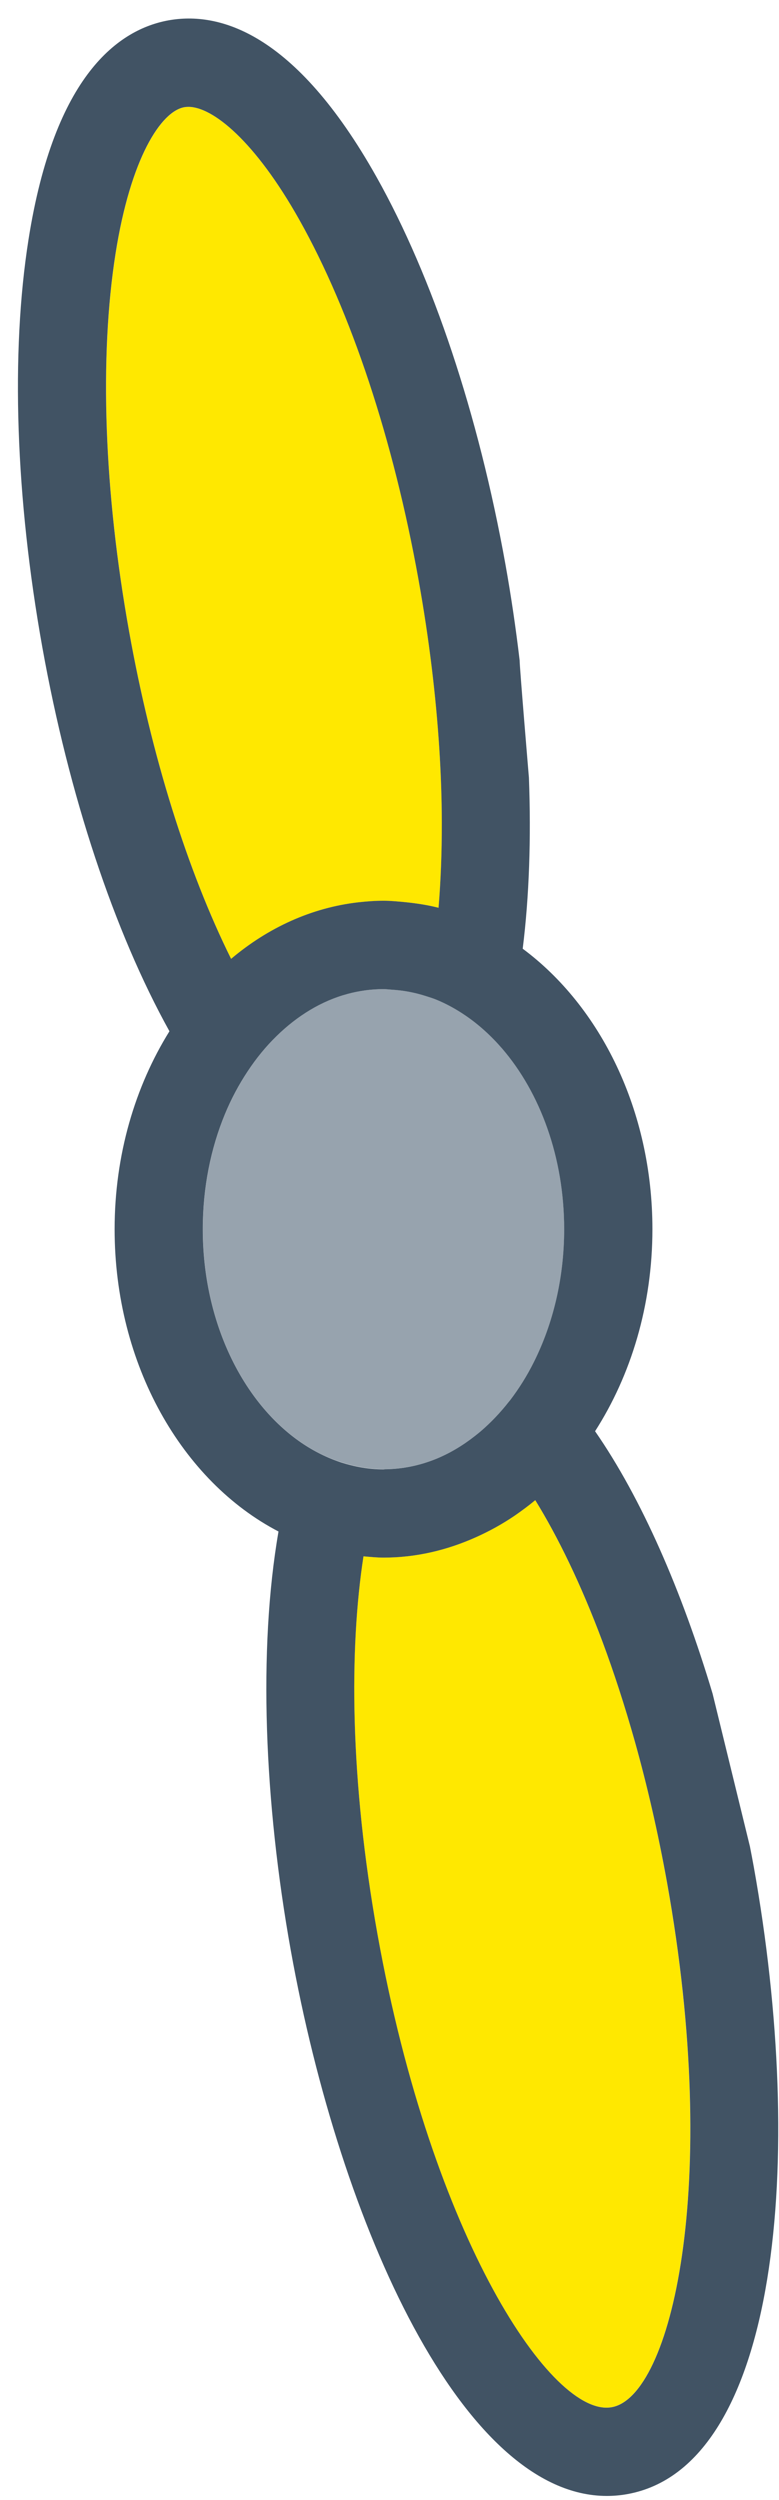
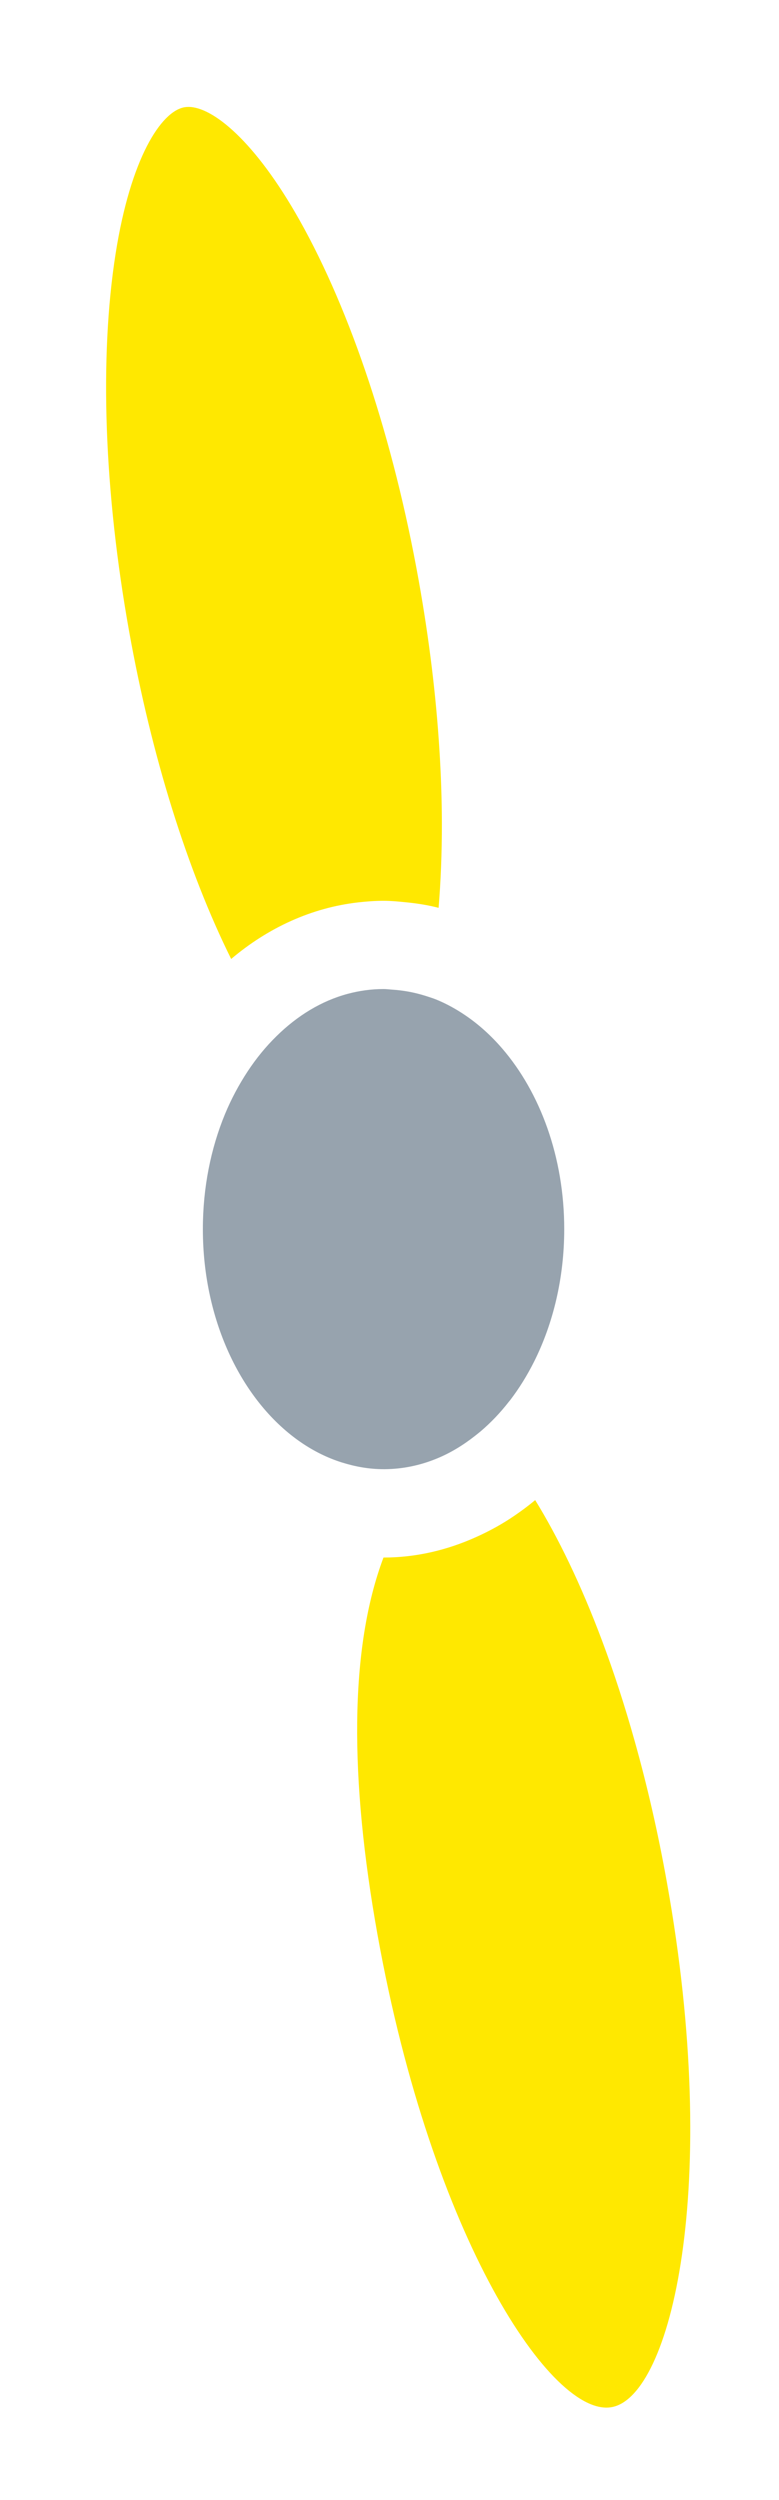
<svg xmlns="http://www.w3.org/2000/svg" width="39" height="125" viewBox="0 0 39 125" fill="none">
  <path d="M19.277 73.461C20.167 73.452 21.028 73.271 21.837 72.942C22.523 72.666 23.171 72.274 23.776 71.799C23.874 71.721 23.972 71.644 24.07 71.563C24.576 71.131 25.049 70.638 25.478 70.085C25.501 70.057 25.524 70.031 25.547 70.002C25.991 69.42 26.388 68.781 26.736 68.09C27.69 66.189 28.248 63.908 28.248 61.457C28.248 57.857 27.042 54.631 25.144 52.428C24.585 51.78 23.969 51.224 23.303 50.772C22.837 50.455 22.347 50.185 21.837 49.977C21.665 49.908 21.483 49.853 21.308 49.796C20.763 49.623 20.199 49.519 19.623 49.482C19.482 49.473 19.343 49.453 19.202 49.453C18.589 49.453 17.99 49.537 17.411 49.692C16.092 50.044 14.882 50.787 13.84 51.812C13.31 52.33 12.826 52.921 12.394 53.577C11.962 54.234 11.579 54.945 11.262 55.711C10.557 57.419 10.156 59.378 10.156 61.457C10.156 66.117 12.169 70.155 15.101 72.142C15.729 72.568 16.4 72.899 17.103 73.121C17.78 73.334 18.48 73.461 19.205 73.461C19.228 73.464 19.251 73.461 19.277 73.461Z" fill="#97A3AE" />
  <path d="M17.943 45.119C18.358 45.073 18.776 45.041 19.202 45.041C19.556 45.041 19.905 45.073 20.25 45.108C20.829 45.162 21.402 45.249 21.958 45.393C22.067 44.082 22.125 42.66 22.122 41.136C22.119 39.958 22.079 38.722 21.995 37.426C21.831 34.826 21.497 32.004 20.956 28.991C19.697 21.987 17.583 15.605 15 11.014C12.771 7.051 10.651 5.346 9.436 5.346C9.364 5.346 9.295 5.352 9.231 5.363C8.059 5.574 6.541 7.915 5.79 12.67C4.969 17.871 5.211 24.593 6.469 31.595C7.587 37.81 9.381 43.532 11.573 47.95C13.416 46.392 15.593 45.384 17.943 45.119Z" fill="#FFE800" />
-   <path d="M31.785 87.092C31.278 85.28 30.727 83.596 30.149 82.055C29.083 79.209 27.928 76.848 26.794 75.007C26.465 75.281 26.128 75.531 25.78 75.77C25.16 76.197 24.507 76.554 23.833 76.856C22.387 77.507 20.829 77.879 19.199 77.879C18.859 77.879 18.528 77.847 18.194 77.815C17.485 82.423 17.503 88.955 18.899 96.731C21.635 111.946 27.649 120.912 30.627 120.359C33.582 119.829 36.125 109.343 33.389 94.128C32.939 91.605 32.392 89.255 31.785 87.092Z" fill="#FFE800" />
-   <path d="M29.792 71.563C31.583 68.775 32.663 65.273 32.663 61.46C32.663 55.519 30.054 50.32 26.169 47.437C26.497 44.814 26.592 41.913 26.48 38.884C26.48 38.884 26.002 33.202 26.016 33.023C25.826 31.419 25.59 29.809 25.302 28.205C23.957 20.728 21.664 13.854 18.848 8.845C14.752 1.562 10.934 0.574 8.448 1.015C5.963 1.461 2.728 3.725 1.427 11.979C0.531 17.655 0.779 24.898 2.121 32.375C3.451 39.768 5.709 46.57 8.483 51.564C6.766 54.321 5.738 57.742 5.738 61.463C5.738 68.242 9.125 74.074 13.943 76.577C12.921 82.472 13.226 90.107 14.557 97.518C17.054 111.402 23.208 124.8 30.379 124.8C30.722 124.8 31.065 124.771 31.41 124.708C39.019 123.337 40.353 107.894 37.738 93.347C37.677 93.007 37.611 92.668 37.545 92.328L35.676 84.687C34.138 79.555 32.125 74.924 29.792 71.563ZM6.467 31.591C5.208 24.59 4.966 17.868 5.787 12.667C6.539 7.912 8.056 5.571 9.229 5.36C9.295 5.349 9.361 5.343 9.433 5.343C10.648 5.343 12.771 7.048 14.997 11.011C17.578 15.602 19.695 21.987 20.953 28.988C21.494 32.001 21.826 34.823 21.993 37.423C22.076 38.717 22.117 39.955 22.119 41.133C22.122 42.657 22.065 44.079 21.955 45.39C21.399 45.248 20.826 45.162 20.247 45.105C19.899 45.073 19.553 45.038 19.199 45.038C18.776 45.038 18.355 45.07 17.941 45.116C15.591 45.384 13.413 46.389 11.57 47.944C9.378 43.526 7.584 37.807 6.467 31.591ZM15.098 72.145C12.169 70.155 10.153 66.117 10.153 61.46C10.153 59.381 10.553 57.422 11.259 55.714C11.576 54.946 11.959 54.234 12.391 53.58C12.823 52.924 13.307 52.333 13.837 51.815C14.882 50.79 16.092 50.047 17.408 49.695C17.987 49.54 18.586 49.456 19.199 49.456C19.34 49.456 19.479 49.476 19.62 49.485C20.198 49.52 20.76 49.626 21.304 49.799C21.483 49.856 21.662 49.911 21.834 49.98C22.344 50.188 22.834 50.458 23.3 50.775C23.966 51.227 24.582 51.786 25.141 52.431C27.038 54.634 28.245 57.86 28.245 61.46C28.245 63.911 27.686 66.189 26.733 68.093C26.388 68.784 25.987 69.423 25.544 70.005C25.521 70.034 25.498 70.06 25.475 70.088C25.043 70.641 24.57 71.134 24.066 71.566C23.971 71.647 23.87 71.724 23.773 71.802C23.168 72.277 22.52 72.666 21.834 72.945C21.022 73.274 20.164 73.455 19.274 73.464C19.248 73.464 19.222 73.47 19.199 73.47C18.473 73.47 17.774 73.343 17.097 73.13C16.397 72.902 15.726 72.571 15.098 72.145ZM30.63 120.362C27.655 120.915 21.639 111.949 18.902 96.734C17.506 88.961 17.486 82.426 18.197 77.818C18.531 77.847 18.862 77.882 19.202 77.882C20.832 77.882 22.387 77.51 23.836 76.859C24.51 76.557 25.164 76.197 25.783 75.774C26.128 75.535 26.468 75.284 26.797 75.01C27.931 76.848 29.086 79.212 30.152 82.058C30.728 83.599 31.278 85.283 31.788 87.095C32.395 89.261 32.94 91.608 33.395 94.134C36.128 109.346 33.585 119.829 30.63 120.362Z" fill="#415364" />
+   <path d="M31.785 87.092C31.278 85.28 30.727 83.596 30.149 82.055C29.083 79.209 27.928 76.848 26.794 75.007C26.465 75.281 26.128 75.531 25.78 75.77C25.16 76.197 24.507 76.554 23.833 76.856C22.387 77.507 20.829 77.879 19.199 77.879C17.485 82.423 17.503 88.955 18.899 96.731C21.635 111.946 27.649 120.912 30.627 120.359C33.582 119.829 36.125 109.343 33.389 94.128C32.939 91.605 32.392 89.255 31.785 87.092Z" fill="#FFE800" />
</svg>